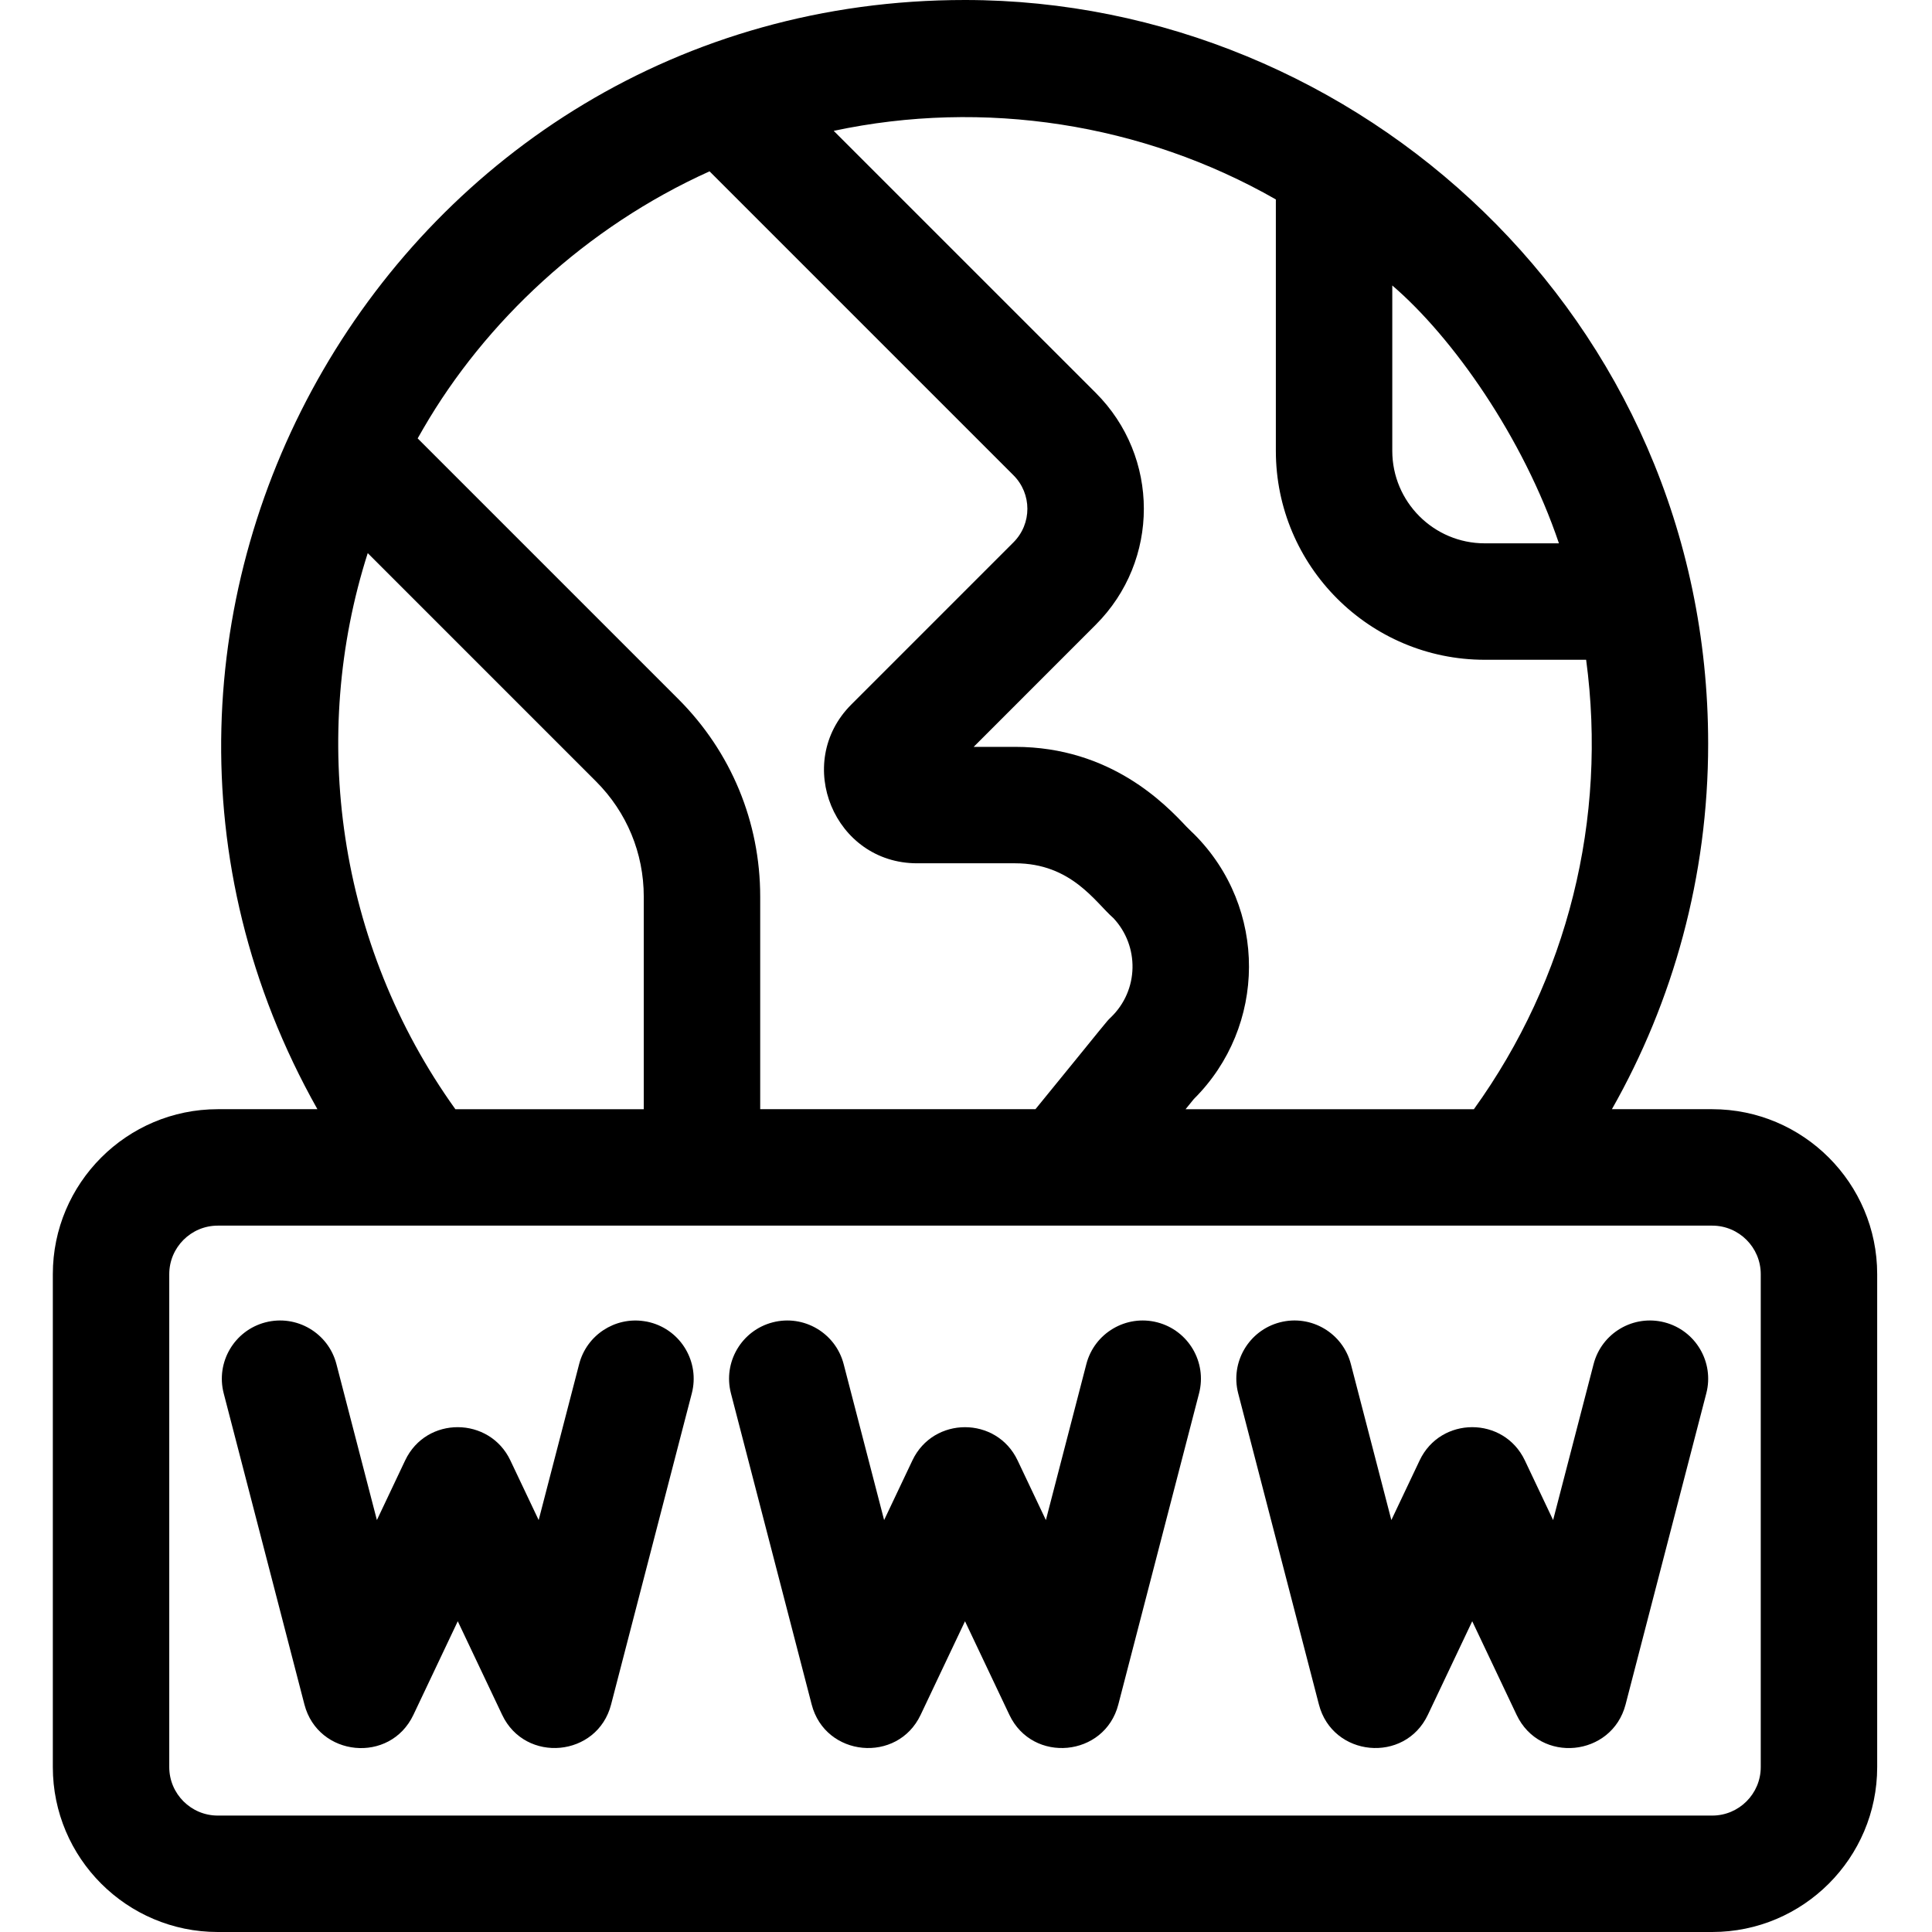
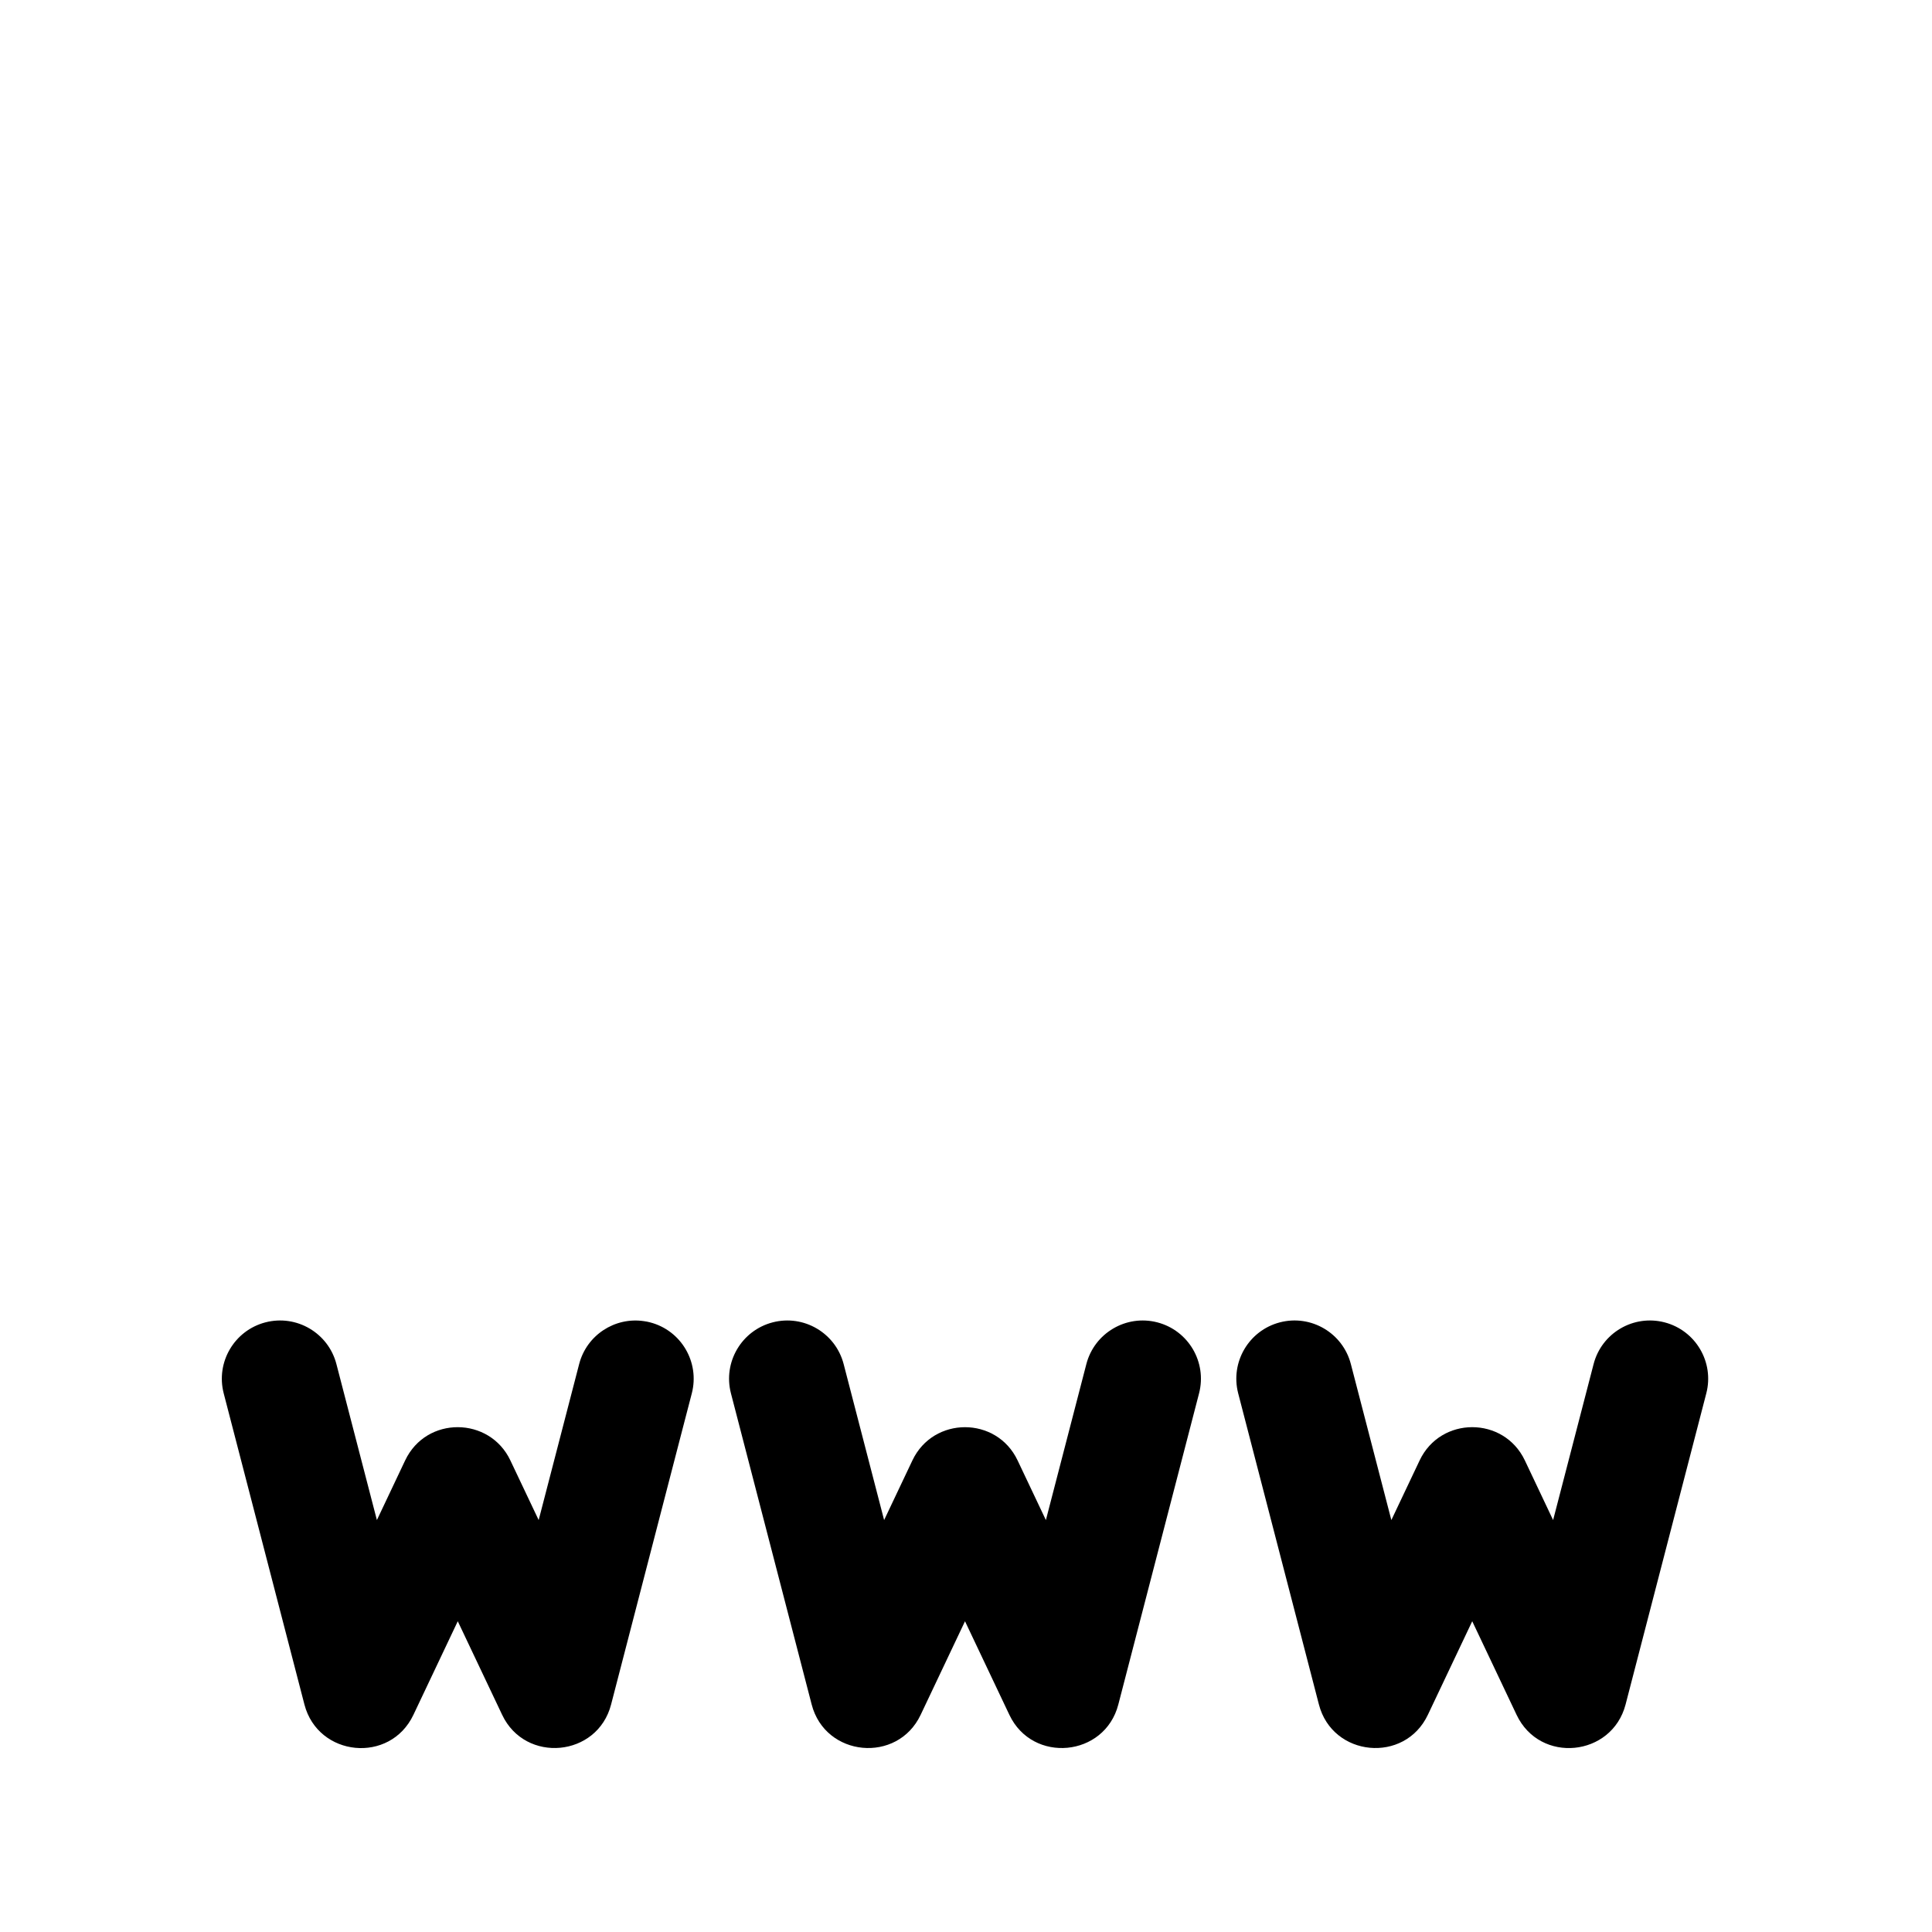
<svg xmlns="http://www.w3.org/2000/svg" height="512pt" viewBox="-14 0 512 512" width="512pt">
-   <path d="m439.762 293.949h-26.59c16.23-28.602 25.508-61.66 25.508-96.836 0-113.113-92.91-197.082-196.941-197.113-151.289-.043-245.082 163.555-171.621 293.949h-26.406c-24.105 0-43.711 19.617-43.711 43.715v130.633c0 24.098 19.605 43.703 43.711 43.703h396.051c24.098 0 43.711-19.605 43.711-43.703v-130.633c0-24.098-19.613-43.715-43.711-43.715zm-84.793-218.297c16.027 13.738 34.699 40.281 44.164 68.336h-19.664c-13.516 0-24.5-10.992-24.5-24.508zm-30.855-22.801v66.629c0 30.535 24.828 55.367 55.355 55.367h26.875c5.652 42.152-4.863 84.559-29.746 119.102h-76.41l2.191-2.695c19.336-19.207 19.609-50.66.074-70.195-.578-.594-.461-.375-2.02-1.977-5.461-5.789-19.973-21.156-45.418-21.156h-10.984l32.355-32.367c17.016-17.016 16.965-44.484.012-61.434l-69.457-69.449c39.762-8.48 81.801-2.043 117.172 18.176zm-225.887 60.641c16.324-28.16 42.938-53.266 75.812-68.086l80.543 80.543c4.895 4.895 4.938 12.836-.008 17.785l-42.965 42.969c-15.492 15.496-4.504 42.078 17.426 42.078h25.98c14.938 0 21.273 10.359 26.043 14.523 6.918 7.367 6.84 19.129-.73 26.363-1.266 1.207-.391.348-19.922 24.281h-72.945v-56.312c0-19.789-7.703-38.383-21.691-52.371l-69.086-69.086c.051-.105 1.039-1.84 1.543-2.688zm-14.77 33.09 60.496 60.5c8.156 8.156 12.652 19.004 12.652 30.555v56.312h-49.926c-31.348-43.715-38.695-98.988-23.223-147.367zm369.16 321.715c0 7.086-5.77 12.848-12.855 12.848h-396.051c-7.086 0-12.855-5.762-12.855-12.848v-130.633c0-7.086 5.77-12.859 12.855-12.859h396.051c7.086 0 12.855 5.773 12.855 12.859zm0 0" />
  <path d="m158.281 350.438c-.555-.145-1.121-.258-1.676-.328-7.672-1.121-15.129 3.691-17.125 11.387l-.895 3.453-9.832 37.883-7.5-15.809c-5.504-11.633-22.25-11.855-27.883 0l-7.488 15.809-10.727-41.336c-2.141-8.25-10.562-13.199-18.812-11.059-8.238 2.141-13.195 10.562-11.059 18.812l21.395 82.469c3.613 13.863 22.684 15.812 28.883 2.723l11.754-24.797 11.758 24.797c6.141 12.984 25.262 11.207 28.871-2.723l18.789-72.453 2.605-10.016c2.137-8.25-2.809-16.672-11.059-18.812zm0 0" />
  <path d="m427.129 350.438c-8.246-2.141-16.672 2.809-18.809 11.059l-10.73 41.336-7.488-15.809c-5.59-11.766-22.332-11.727-27.883 0l-7.496 15.809c-.078-.293-.125-.477-.156-.594v-.004c-.004-.02-.012-.039-.012-.055-.004-.008-.008-.016-.008-.023v.008c-.004-.023-.012-.047-.016-.062v.004c0-.004 0-.004 0-.008 0 0 0 0 0-.004-.004-.004-.004-.008-.004-.012-.004-.012-.004-.016-.004-.02-.273-1.055-1.965-7.562-10.531-40.57-2.141-8.25-10.551-13.195-18.801-11.059-8.25 2.141-13.195 10.566-11.059 18.812 17.793 68.59 20.895 80.535 21.332 82.227-.004-.012 0-.008.004.012 0 0 0-.004-.004-.008.004.004.004.008.004.012.008.023.02.066.039.141-.004-.004-.004-.008-.004-.008.004.012.004.02.008.027 0 0 0-.004-.004-.008.008.02.012.039.016.062.008.02.008.023.004.012 3.598 13.891 22.711 15.75 28.871 2.727l11.758-24.797 11.754 24.797c6.199 13.094 25.273 11.113 28.883-2.727l21.395-82.469c2.141-8.246-2.82-16.668-11.059-18.809zm0 0" />
  <path d="m354.566 402.238c.004.016.004.012 0 0zm0 0" />
  <path d="m354.531 402.105c.008.02.012.035.016.051-.004-.016-.012-.035-.016-.051zm0 0" />
  <path d="m335.469 451.48s-.004-.004-.004-.004 0 .004.004.004zm0 0" />
  <path d="m354.523 402.066c0 .004 0 .012.004.016-.004-.008-.004-.012-.004-.016zm0 0" />
  <path d="m292.703 350.438c-8.242-2.137-16.668 2.812-18.809 11.059l-10.723 41.336-7.496-15.809c-5.562-11.738-22.312-11.742-27.879 0l-7.496 15.809-10.723-41.336c-2.141-8.246-10.566-13.195-18.809-11.059-8.25 2.141-13.199 10.562-11.062 18.809l21.398 82.469c3.609 13.922 22.719 15.727 28.875 2.734l11.758-24.801 11.758 24.801c6.156 12.996 25.262 11.184 28.871-2.734l21.398-82.469c2.137-8.246-2.812-16.668-11.062-18.809zm0 0" />
</svg>